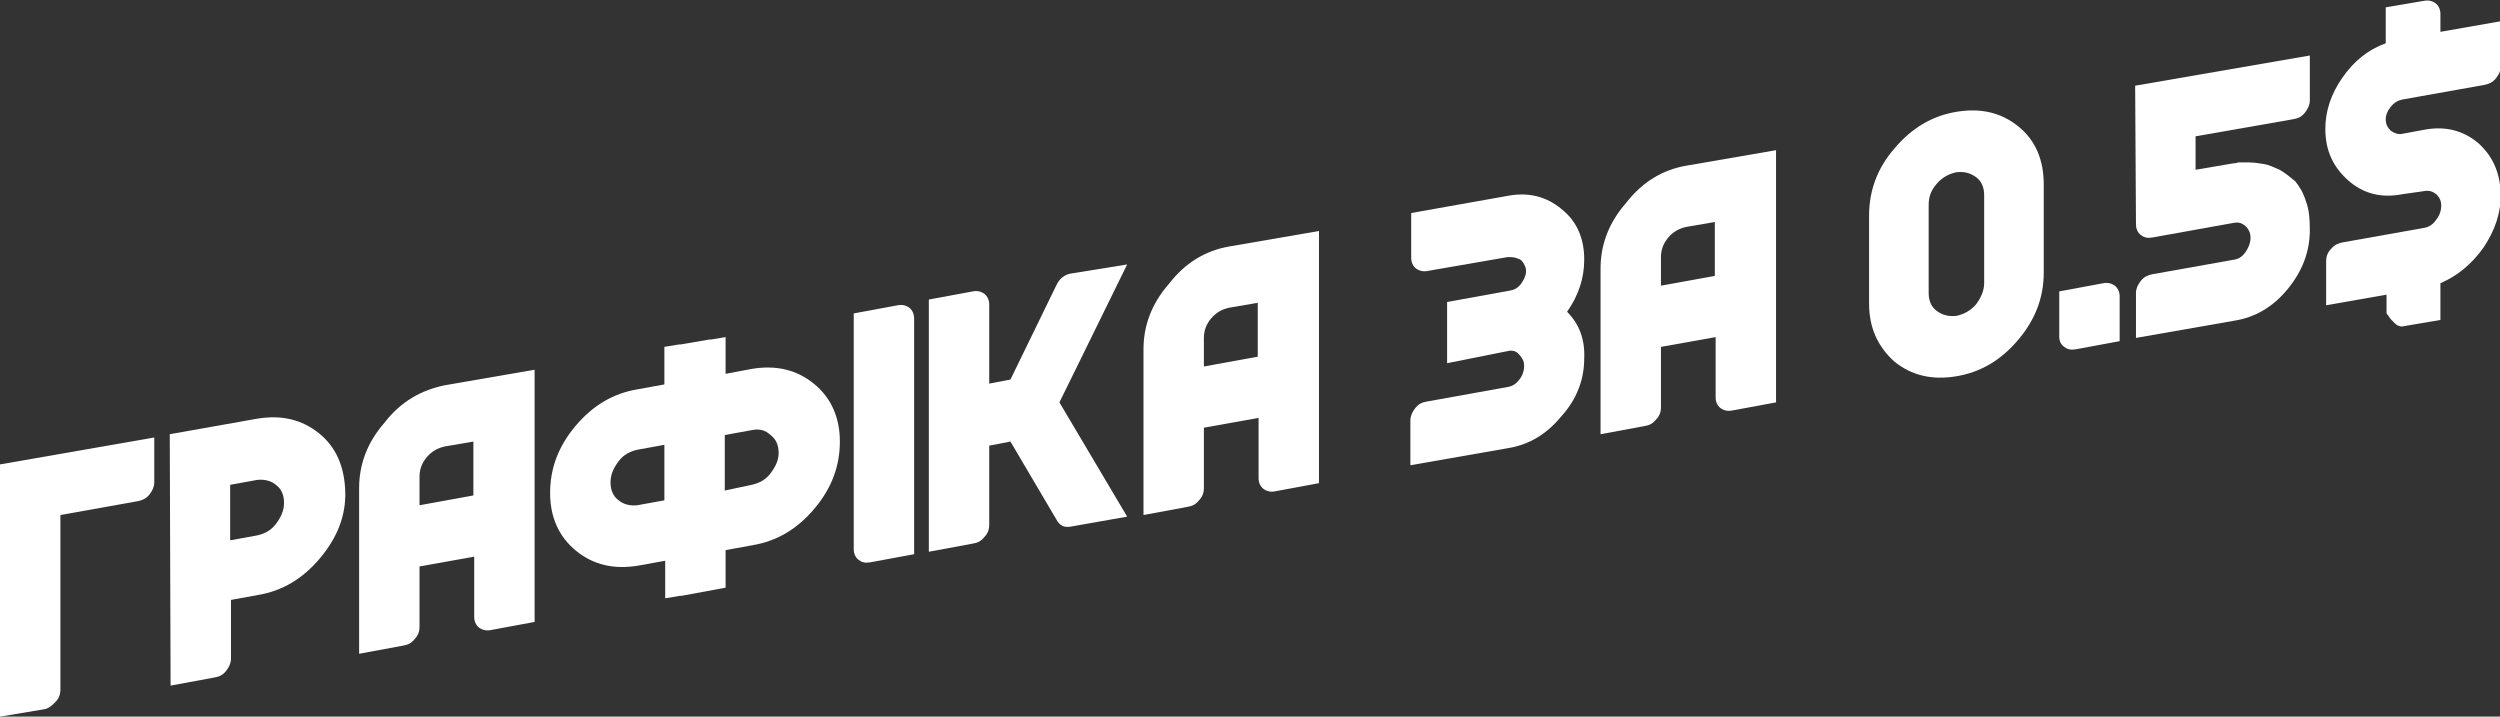
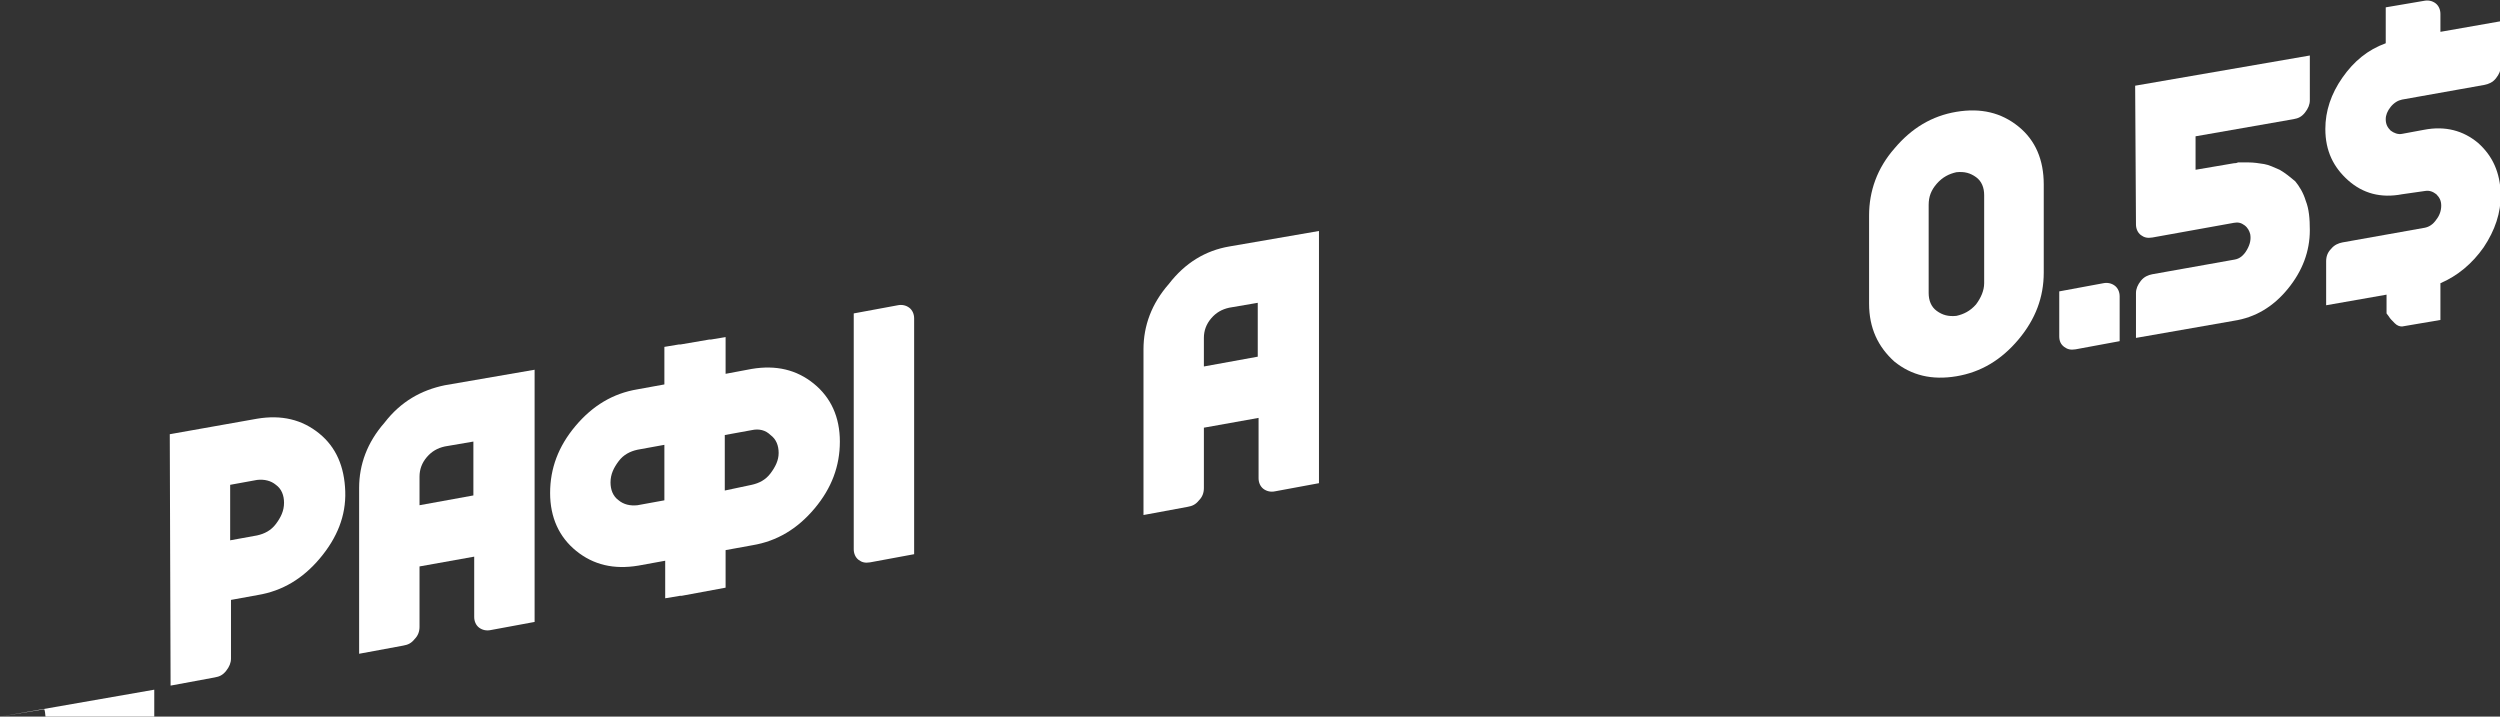
<svg xmlns="http://www.w3.org/2000/svg" id="Шар_1" x="0px" y="0px" viewBox="0 0 306.3 87.8" style="enable-background:new 0 0 306.3 87.8;" xml:space="preserve">
  <rect x="0" y="0" width="306.3" height="87.8" fill="#333333" stroke="none" />
  <style type="text/css"> .st0{fill:#FFFFFF;} </style>
  <g>
    <g>
-       <path class="st0" d="M0,87.8l0-30.9l18.9-3.3l0,5.5c0,0.5-0.2,1-0.6,1.5c-0.4,0.5-0.9,0.7-1.4,0.8l-9.5,1.7l0,21.4 c0,0.6-0.2,1.1-0.6,1.5S6,86.8,5.4,86.9L0,87.8z" />
+       <path class="st0" d="M0,87.8l18.9-3.3l0,5.5c0,0.5-0.2,1-0.6,1.5c-0.4,0.5-0.9,0.7-1.4,0.8l-9.5,1.7l0,21.4 c0,0.6-0.2,1.1-0.6,1.5S6,86.8,5.4,86.9L0,87.8z" />
      <path class="st0" d="M20.8,53.2l10.7-1.9c3-0.5,5.5,0.1,7.6,1.8c2.1,1.7,3.1,4.1,3.2,7.1s-1,5.7-3.1,8.2c-2.1,2.5-4.6,4-7.6,4.5 l-3.3,0.6l0,7.2c0,0.5-0.2,1-0.6,1.5c-0.4,0.5-0.8,0.7-1.4,0.8l-5.4,1L20.8,53.2z M31.5,65.6c0.9-0.2,1.7-0.6,2.3-1.4 c0.6-0.8,1-1.6,1-2.6c0-0.9-0.3-1.7-1-2.2c-0.6-0.5-1.4-0.7-2.3-0.6l-3.3,0.6l0,6.8L31.5,65.6z" />
      <path class="st0" d="M54.5,47.2l11-1.9l0,30.9l-5.4,1c-0.5,0.1-1,0-1.4-0.3c-0.4-0.3-0.6-0.8-0.6-1.3l0-7.4l-6.7,1.2l0,7.4 c0,0.6-0.2,1.1-0.6,1.5c-0.4,0.5-0.8,0.7-1.4,0.8l-5.4,1l0-20.3c0-2.9,1-5.6,3.1-8C49.1,49.2,51.6,47.8,54.5,47.2z M54.5,54.7 c-0.9,0.2-1.6,0.6-2.2,1.3c-0.6,0.7-0.9,1.5-0.9,2.4l0,3.5l6.6-1.2l0-6.6L54.5,54.7z" />
      <path class="st0" d="M92.1,45.2c3-0.5,5.5,0.1,7.6,1.8c2.1,1.7,3.2,4.1,3.2,7.1c0,3-1,5.7-3.1,8.2c-2.1,2.5-4.6,4-7.6,4.5 l-3.3,0.6v2.6v0.2l0,1.8l-5.4,1l-0.2,0l-1.8,0.3v-4.6l-3.3,0.6c-3,0.5-5.5-0.1-7.6-1.8c-2.1-1.7-3.2-4.1-3.2-7.1 c0-3,1-5.7,3.1-8.2c2.1-2.5,4.6-4,7.6-4.5l3.3-0.6v-2.6v-0.2v-1.8l1.8-0.3l0.2,0l3.5-0.6l0.2,0l1.8-0.3V43v0.2l0,2.6L92.1,45.2z M81.4,61.3l0-6.8l-3.3,0.6c-0.9,0.2-1.7,0.6-2.3,1.4c-0.6,0.8-1,1.6-1,2.6c0,0.9,0.3,1.7,1,2.2c0.6,0.5,1.4,0.7,2.3,0.6 L81.4,61.3z M92.1,59.4c0.9-0.2,1.7-0.6,2.3-1.4c0.6-0.8,1-1.6,1-2.5s-0.3-1.7-1-2.2c-0.6-0.6-1.4-0.8-2.3-0.6l-3.3,0.6l0,6.8 L92.1,59.4z" />
      <path class="st0" d="M106.6,68.9c-0.6,0.1-1,0-1.4-0.3c-0.4-0.3-0.6-0.8-0.6-1.3l0-28.9l5.4-1c0.5-0.1,1,0,1.4,0.3 c0.4,0.3,0.6,0.8,0.6,1.3l0,28.9L106.6,68.9z" />
-       <path class="st0" d="M138.1,32.4l-8.3,16.9l8.3,14l-6.8,1.2c-0.9,0.2-1.5-0.1-1.9-0.9l-5.6-9.5l-2.6,0.5l0,9.7 c0,0.6-0.2,1.1-0.6,1.5c-0.4,0.5-0.8,0.7-1.4,0.8l-5.4,1l0-30.9l5.4-1c0.5-0.1,1,0,1.4,0.3c0.4,0.3,0.6,0.8,0.6,1.3l0,9.7l2.6-0.5 l5.6-11.5c0.4-0.9,1.1-1.4,1.9-1.5L138.1,32.4z" />
      <path class="st0" d="M150.6,30.2l11-1.9l0,30.9l-5.4,1c-0.5,0.1-1,0-1.4-0.3c-0.4-0.3-0.6-0.8-0.6-1.3l0-7.4l-6.7,1.2l0,7.4 c0,0.6-0.2,1.1-0.6,1.5c-0.4,0.5-0.8,0.7-1.4,0.8l-5.4,1l0-20.3c0-2.9,1-5.6,3.1-8C145.2,32.2,147.7,30.7,150.6,30.2z M150.6,37.7 c-0.9,0.2-1.6,0.6-2.2,1.3c-0.6,0.7-0.9,1.5-0.9,2.4v3.5l6.6-1.2l0-6.6L150.6,37.7z" />
-       <path class="st0" d="M177.3,44.5l0-7.5l7.7-1.4c0.7-0.1,1.2-0.5,1.6-1.2c0.4-0.7,0.5-1.3,0.2-1.9c-0.2-0.4-0.4-0.7-0.8-0.8 c-0.4-0.2-0.8-0.2-1.3-0.2l-9.8,1.7c-0.5,0.1-1,0-1.4-0.3c-0.4-0.3-0.6-0.8-0.6-1.3l0-5.5l11.8-2.1c2.6-0.5,4.8,0.1,6.6,1.6 c1.9,1.5,2.8,3.6,2.8,6.2c0,2.3-0.7,4.4-2.1,6.4c1.5,1.5,2.2,3.4,2.1,5.7c0,2.6-0.9,5-2.8,7.1c-1.8,2.2-4,3.5-6.5,3.9l-12,2.1 l0-5.5c0-0.5,0.2-1,0.6-1.5c0.4-0.5,0.8-0.7,1.4-0.8l10-1.8c0.6-0.1,1.1-0.5,1.5-1.1c0.4-0.6,0.5-1.3,0.4-1.9 c-0.1-0.4-0.4-0.8-0.7-1.1s-0.8-0.4-1.2-0.3L177.3,44.5z" />
-       <path class="st0" d="M206.6,20.3l11-1.9l0,30.9l-5.4,1c-0.5,0.1-1,0-1.4-0.3c-0.4-0.3-0.6-0.8-0.6-1.3l0-7.4l-6.7,1.2l0,7.4 c0,0.6-0.2,1.1-0.6,1.5c-0.4,0.5-0.8,0.7-1.4,0.8l-5.4,1l0-20.3c0-2.9,1-5.6,3.1-8C201.2,22.3,203.7,20.8,206.6,20.3z M206.6,27.8 c-0.9,0.2-1.6,0.6-2.2,1.3c-0.6,0.7-0.9,1.5-0.9,2.4v3.5l6.6-1.2l0-6.6L206.6,27.8z" />
      <path class="st0" d="M229,37.2l0-10.8c0-3,1-5.8,3.1-8.2c2.1-2.5,4.6-4,7.6-4.5s5.5,0.1,7.6,1.8c2.1,1.7,3.1,4.1,3.1,7.1l0,10.8 c0,3-1,5.7-3.1,8.2s-4.6,4-7.6,4.5c-3,0.5-5.5-0.1-7.6-1.8C230.1,42.5,229,40.2,229,37.2z M243.1,34.7l0-10.8c0-0.9-0.3-1.7-1-2.2 s-1.4-0.7-2.4-0.6c-0.9,0.2-1.7,0.6-2.4,1.4c-0.7,0.8-1,1.6-1,2.6l0,10.8c0,0.9,0.3,1.7,1,2.2c0.7,0.5,1.4,0.7,2.4,0.6 c0.9-0.2,1.7-0.6,2.4-1.4C242.7,36.5,243.1,35.6,243.1,34.7z" />
      <path class="st0" d="M259.7,41.8l-5.4,1c-0.6,0.1-1,0-1.4-0.3c-0.4-0.3-0.6-0.7-0.6-1.3l0-5.5l5.4-1c0.5-0.1,1,0,1.4,0.3 s0.6,0.8,0.6,1.3L259.7,41.8z" />
      <path class="st0" d="M261.6,10.5L283,6.8l0,5.5c0,0.5-0.2,1-0.6,1.5c-0.4,0.5-0.8,0.7-1.4,0.8L269,16.7l0,4.1l4.7-0.8 c0.1,0,0.3,0,0.5-0.1c0.2,0,0.7,0,1.3,0c0.6,0,1.3,0.1,1.9,0.2c0.6,0.1,1.2,0.4,1.9,0.7c0.7,0.4,1.3,0.9,1.9,1.4 c0.5,0.6,1,1.4,1.3,2.4c0.4,1,0.5,2.2,0.5,3.6c0,2.6-0.9,5-2.7,7.2s-4,3.5-6.6,3.9l-12,2.1l0-5.5c0-0.5,0.2-1,0.6-1.5 s0.9-0.7,1.4-0.8l10.1-1.8c0.6-0.1,1.1-0.5,1.5-1.2c0.4-0.7,0.5-1.3,0.4-1.9c-0.1-0.4-0.3-0.8-0.7-1.1c-0.4-0.3-0.8-0.4-1.3-0.3 l-10,1.8c-0.6,0.1-1,0-1.4-0.3c-0.4-0.3-0.6-0.8-0.6-1.3v0L261.6,10.5z" />
      <path class="st0" d="M294.3,23.8c-2.6,0.5-4.8-0.1-6.6-1.7c-1.8-1.6-2.8-3.6-2.8-6.3c0-2.2,0.7-4.3,2.1-6.3c1.4-2,3.1-3.4,5.3-4.2 V0.9l4.7-0.8c0.5-0.1,1,0,1.4,0.3s0.6,0.8,0.6,1.3l0,2.2l7.4-1.3l0,5.5c0,0.5-0.2,1-0.6,1.5c-0.4,0.5-0.9,0.7-1.4,0.8l-10.1,1.8 c-0.5,0.1-1,0.4-1.4,0.9s-0.6,1-0.6,1.5c0,0.6,0.2,1,0.6,1.4c0.4,0.3,0.9,0.5,1.4,0.4l2.7-0.5c2.6-0.5,4.8,0.1,6.6,1.6 c1.8,1.6,2.7,3.6,2.8,6.3c0,2.3-0.7,4.4-2.1,6.5c-1.4,2-3.2,3.5-5.3,4.4l0,4.5l-4.7,0.8c-0.3,0-0.6-0.1-0.9-0.4 c-0.3-0.3-0.6-0.6-0.7-0.8l-0.3-0.4l0-2.3l-7.4,1.3l0-5.4c0-0.6,0.2-1.1,0.6-1.5c0.4-0.5,0.9-0.7,1.4-0.8l10.1-1.8 c0.5-0.1,1-0.4,1.4-1c0.4-0.5,0.6-1.1,0.6-1.7c0-0.6-0.2-1-0.6-1.4c-0.4-0.3-0.8-0.5-1.4-0.4L294.3,23.8z" />
    </g>
  </g>
</svg>